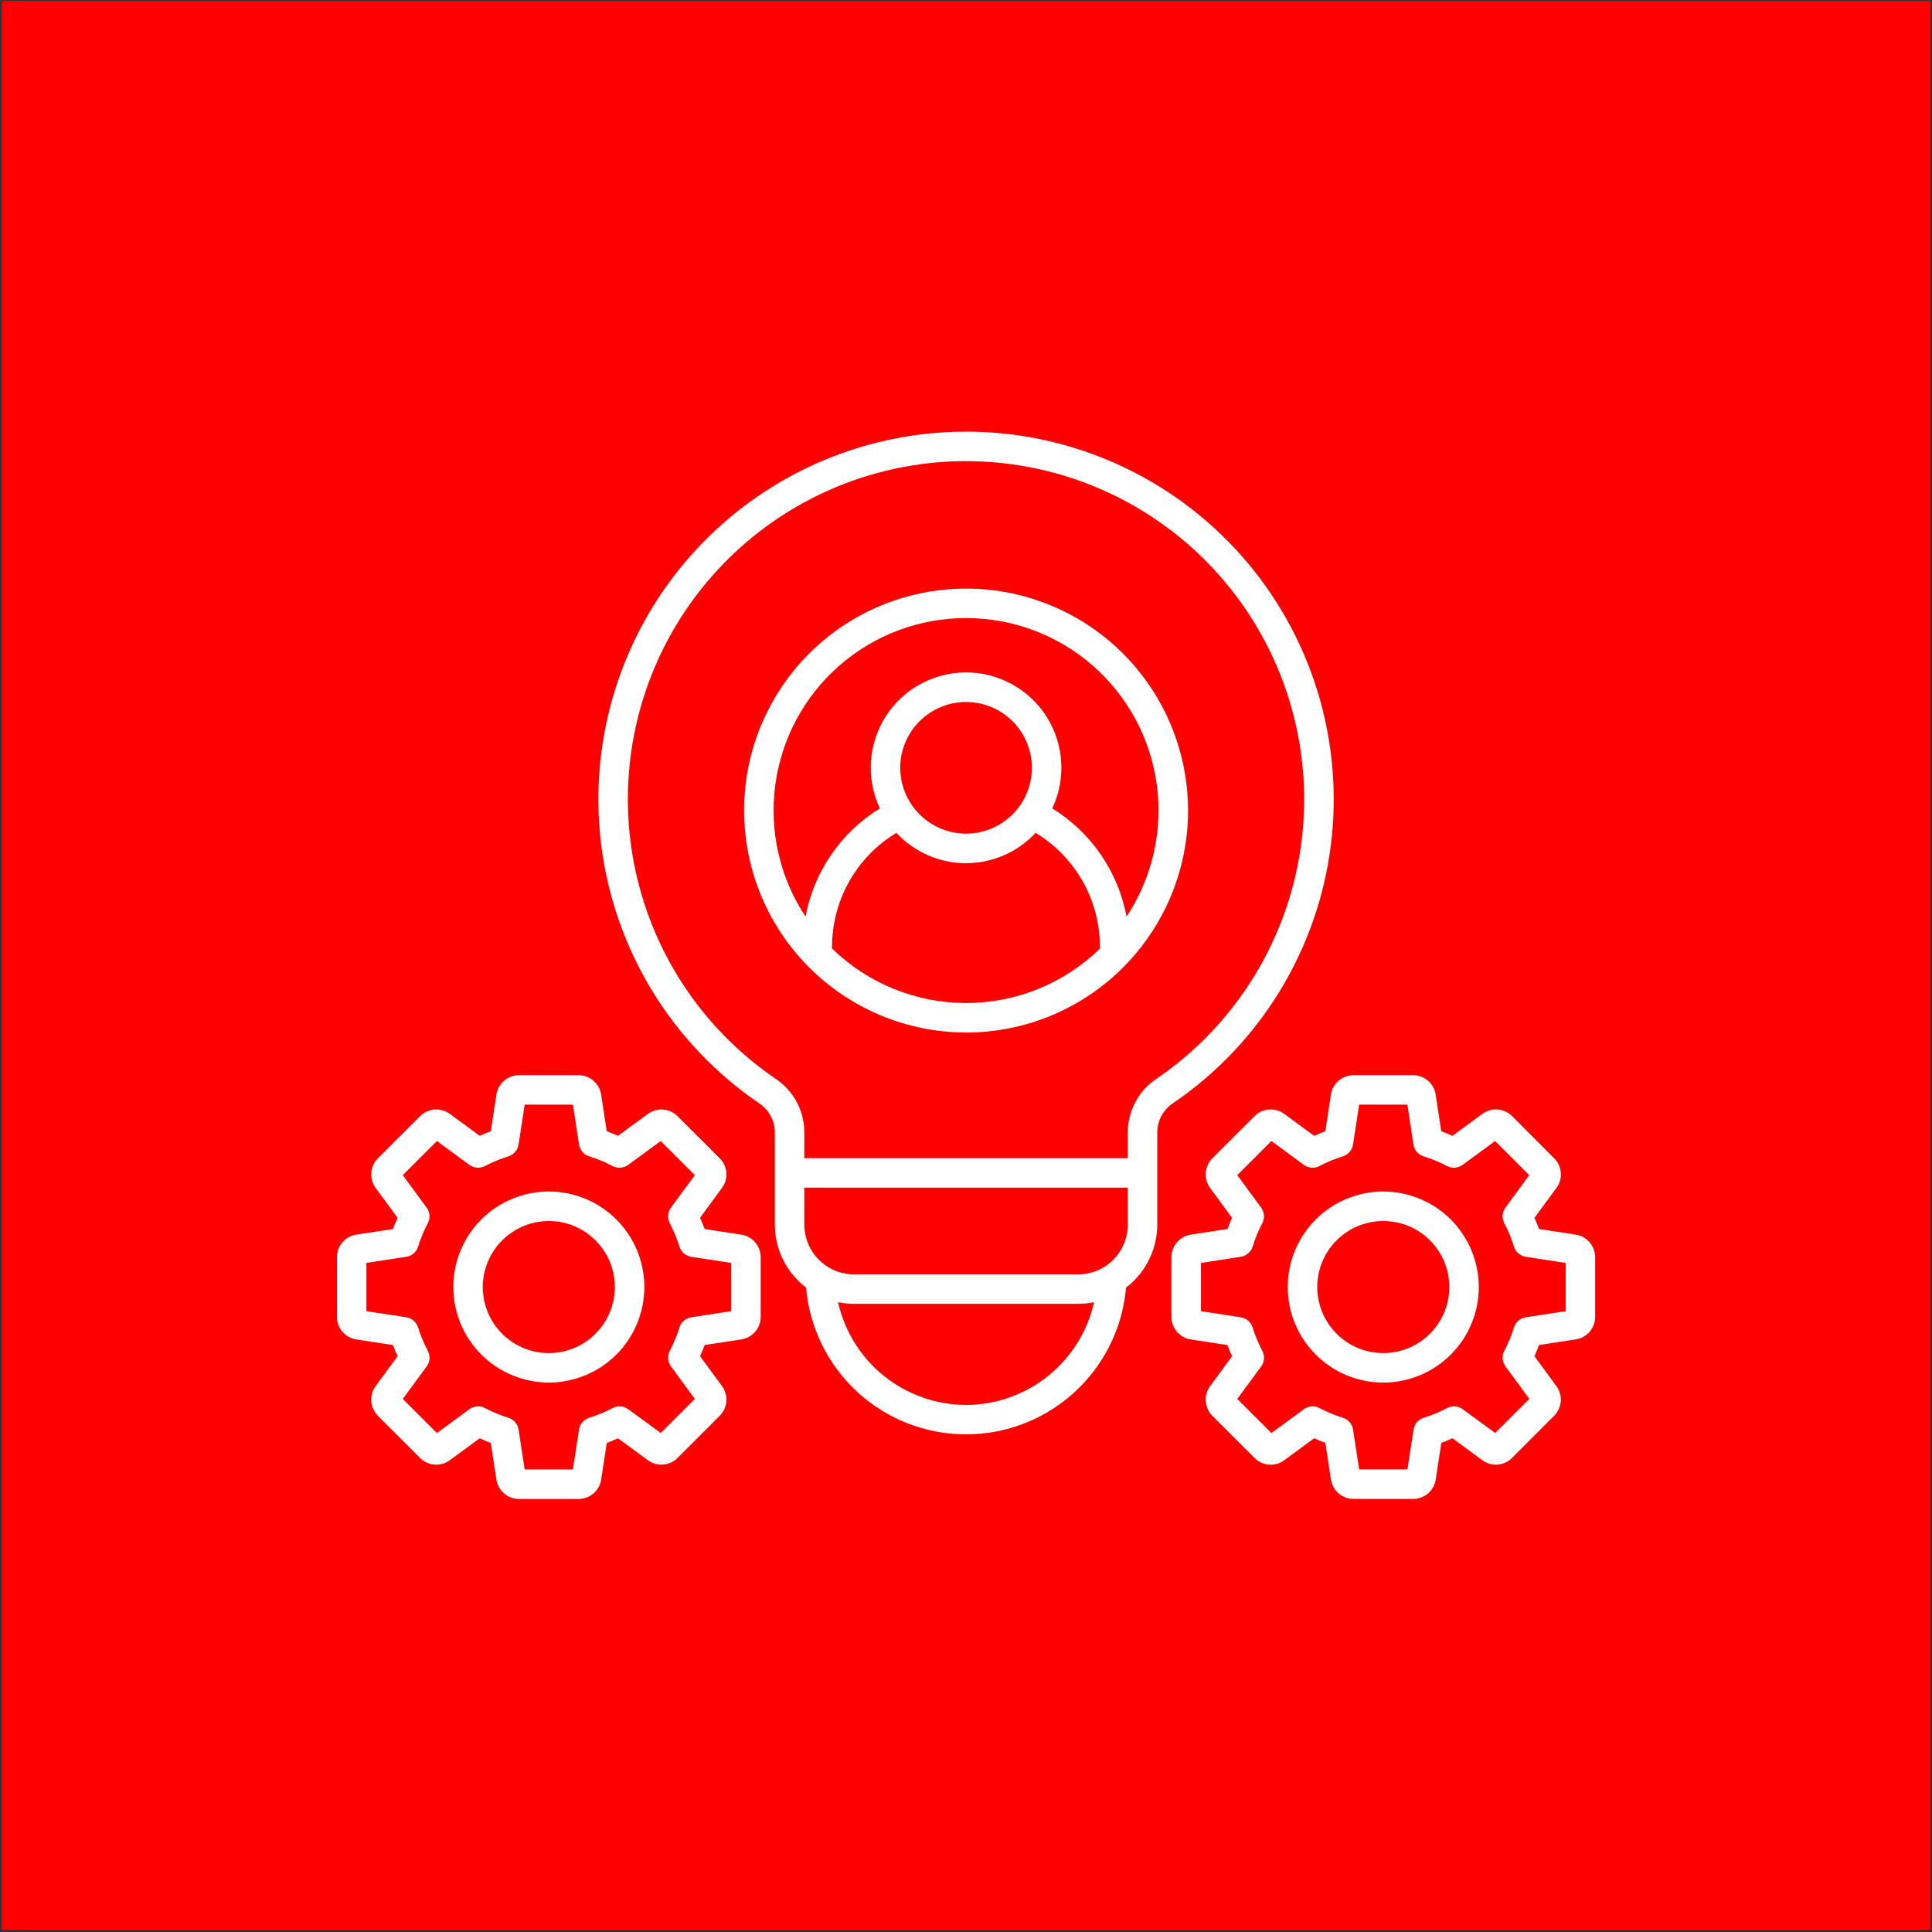
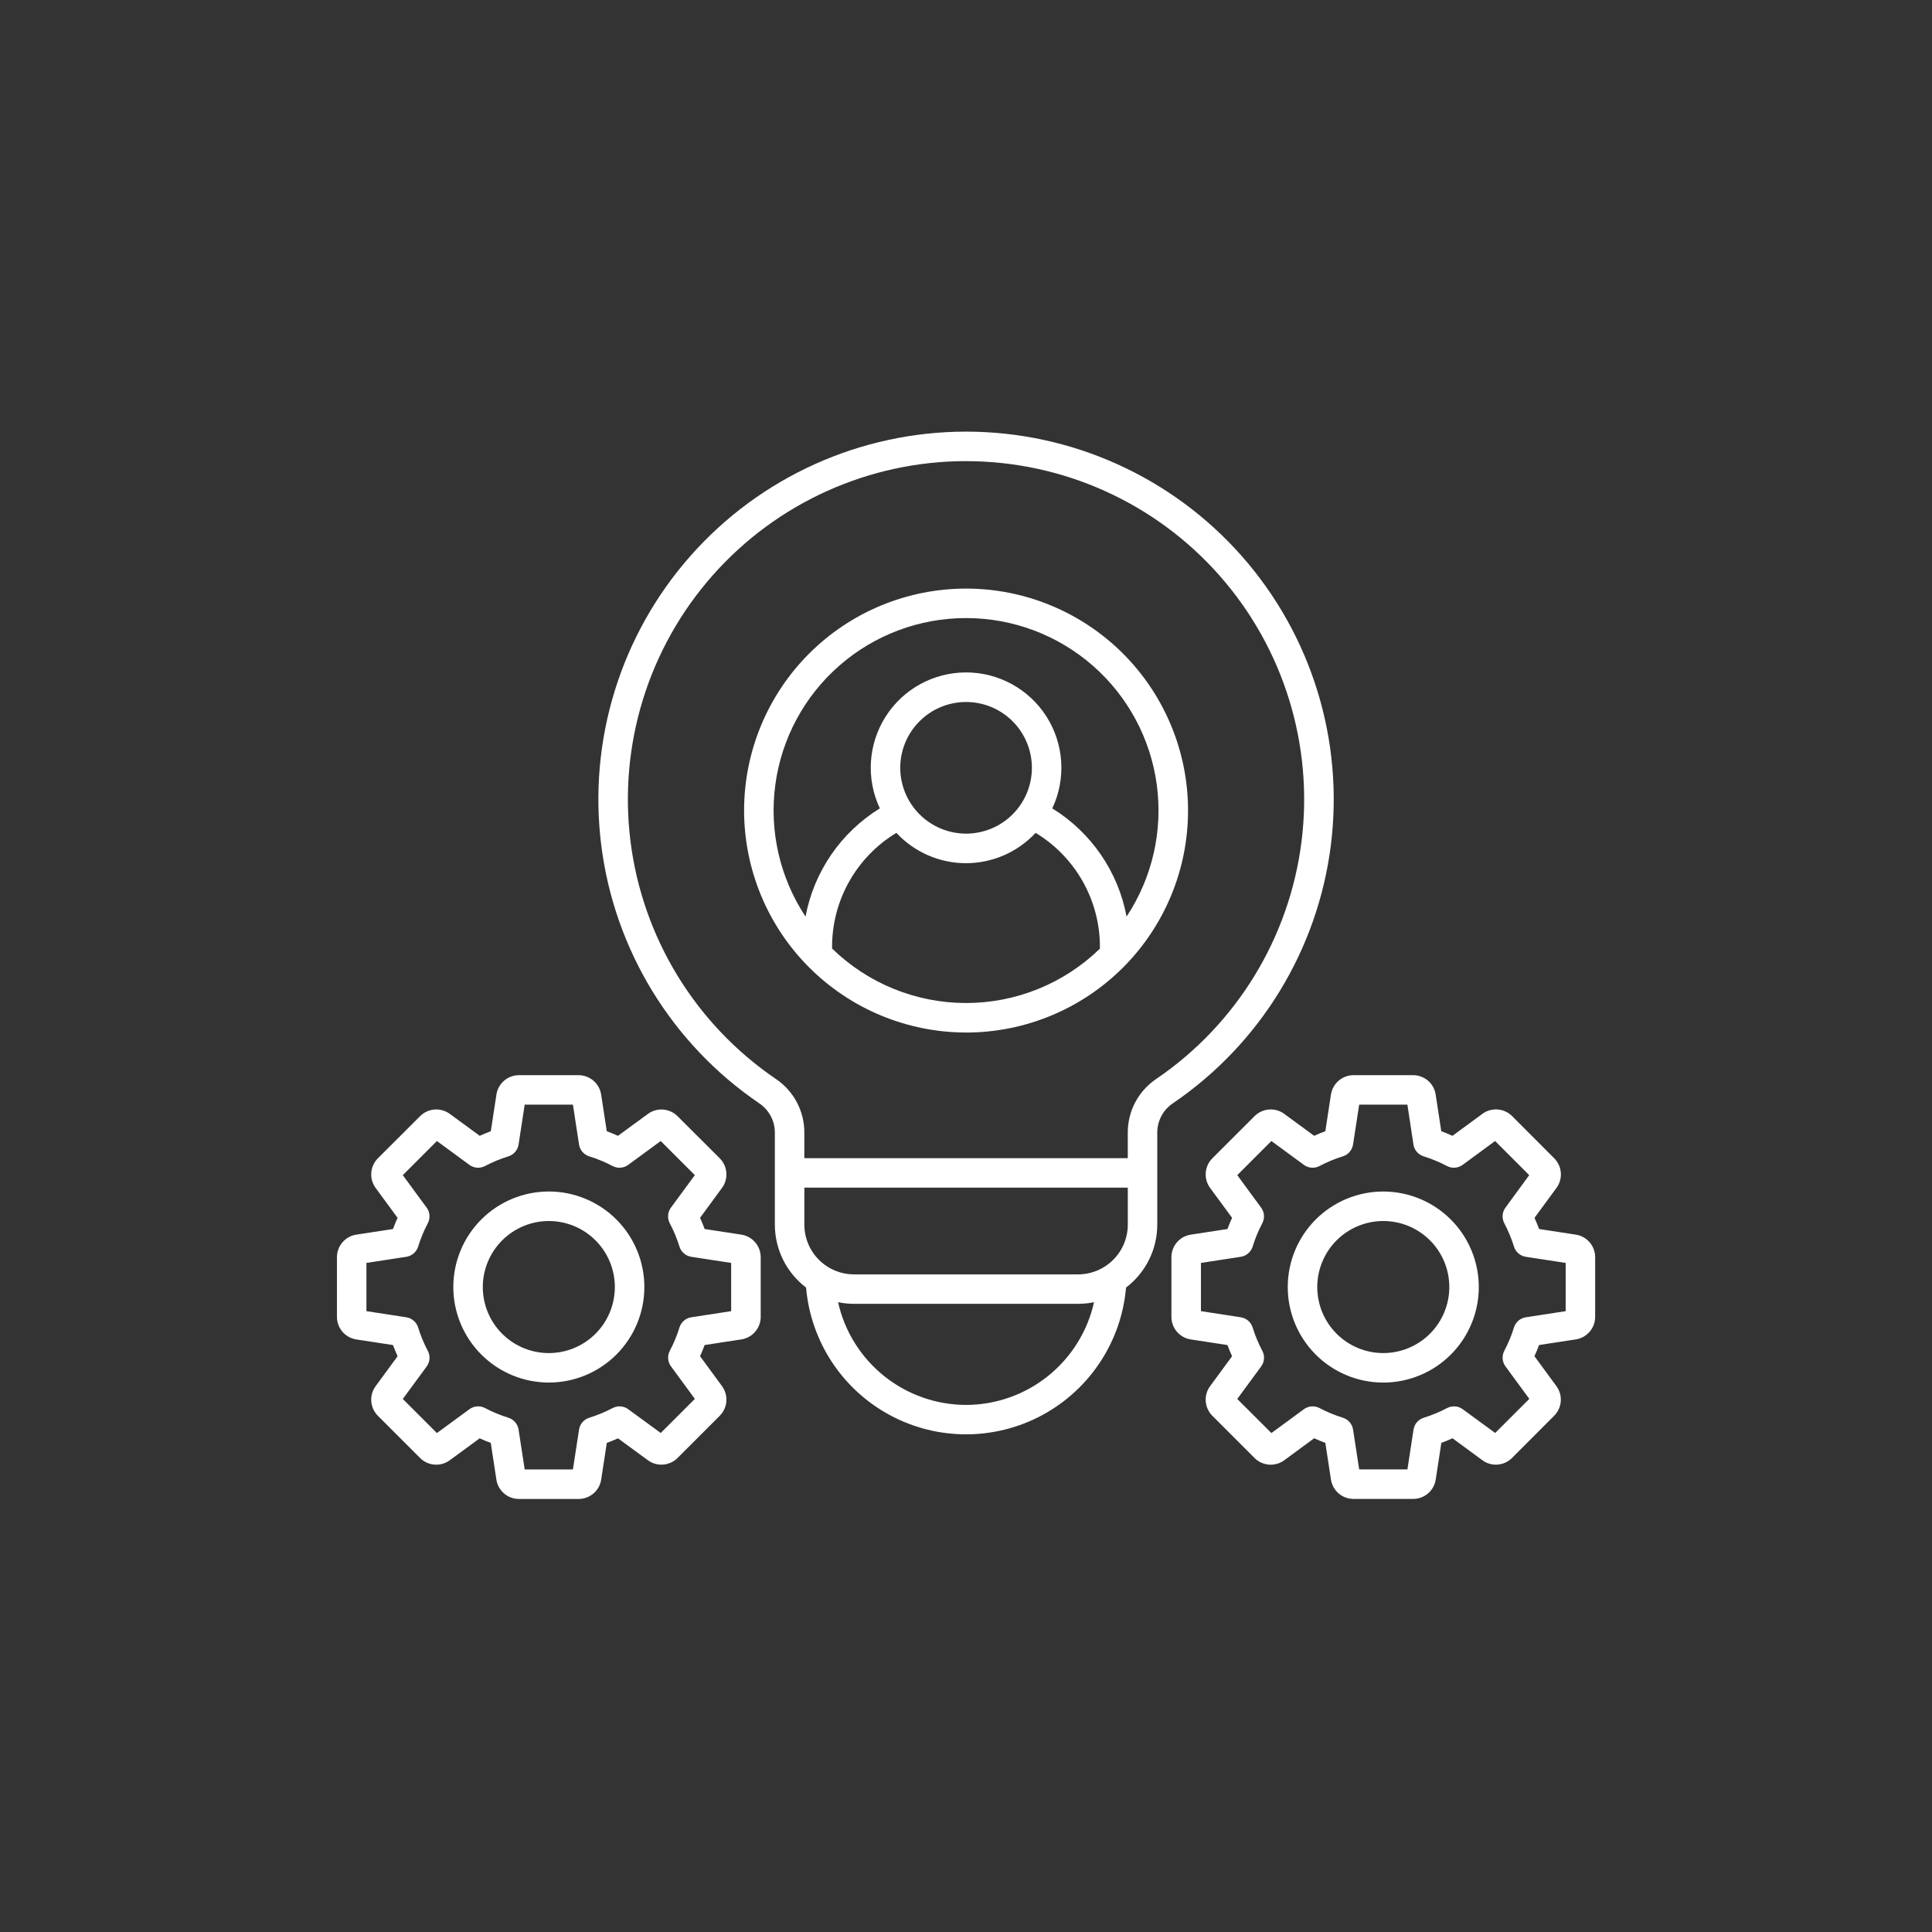
<svg xmlns="http://www.w3.org/2000/svg" viewBox="1591.5 2091.5 817 817" width="817" height="817" data-guides="{&quot;vertical&quot;:[],&quot;horizontal&quot;:[]}">
  <rect x="1591.5" y="2091.5" width="817" height="817" fill="#333333" stroke="none" />
-   <path color="rgb(51, 51, 51)" fill="#ff0000" font-size-adjust="none" x="0.714" y="0.396" width="815.613" height="815.613" rx="124.612" id="tSvga3383a7ed0" title="Rectangle 4" fill-opacity="1" stroke="none" stroke-opacity="1" d="M 1592.214 2091.896L 2407.827 2091.896L 2407.827 2907.509L 1592.214 2907.509Z" style="transform: rotate(0deg); transform-origin: 2000.02px 2499.7px;" />
  <path fill="white" stroke="none" fill-opacity="1" stroke-width="1" stroke-opacity="1" clip-rule="evenodd" color="rgb(51, 51, 51)" fill-rule="evenodd" font-size-adjust="none" id="tSvg13b97be3b80" title="Path 14" d="M 2176.455 2663.686 C 2169.051 2663.682 2161.948 2660.74 2156.714 2655.502C 2151.48 2650.264 2148.538 2643.165 2148.538 2635.756C 2148.542 2628.352 2151.484 2621.253 2156.718 2616.015C 2161.956 2610.781 2169.059 2607.839 2176.463 2607.839C 2183.868 2607.839 2190.97 2610.781 2196.209 2616.019C 2201.443 2621.253 2204.385 2628.356 2204.385 2635.76C 2204.377 2643.165 2201.435 2650.267 2196.197 2655.502C 2190.963 2660.736 2183.86 2663.678 2176.455 2663.686ZM 2176.455 2595.366 C 2165.74 2595.366 2155.468 2599.621 2147.892 2607.197C 2140.315 2614.774 2136.061 2625.05 2136.061 2635.76C 2136.061 2646.476 2140.315 2656.752 2147.892 2664.328C 2155.469 2671.9 2165.741 2676.159 2176.455 2676.159C 2187.169 2676.159 2197.446 2671.901 2205.018 2664.328C 2212.595 2656.751 2216.854 2646.475 2216.854 2635.76C 2216.846 2625.049 2212.588 2614.781 2205.01 2607.204C 2197.438 2599.632 2187.165 2595.373 2176.454 2595.365C 2176.454 2595.365 2176.455 2595.366 2176.455 2595.366ZM 2253.59 2645.958 C 2253.59 2639.16 2253.59 2632.361 2253.59 2625.563C 2247.973 2624.7 2242.357 2623.836 2236.74 2622.973C 2234.381 2622.613 2232.434 2620.936 2231.733 2618.652C 2230.671 2615.244 2229.296 2611.941 2227.631 2608.787C 2226.519 2606.672 2226.707 2604.11 2228.121 2602.182C 2231.471 2597.602 2234.82 2593.023 2238.17 2588.443C 2233.362 2583.632 2228.553 2578.821 2223.745 2574.01C 2219.163 2577.374 2214.58 2580.738 2209.998 2584.102C 2209.999 2584.102 2210.001 2584.102 2210.002 2584.102C 2208.075 2585.512 2205.512 2585.7 2203.401 2584.588C 2200.247 2582.922 2196.945 2581.551 2193.536 2580.498C 2191.256 2579.788 2189.58 2577.845 2189.215 2575.491C 2188.364 2569.872 2187.512 2564.252 2186.661 2558.633C 2179.862 2558.633 2173.064 2558.633 2166.265 2558.633C 2165.402 2564.251 2164.539 2569.869 2163.676 2575.487C 2163.676 2575.488 2163.676 2575.49 2163.676 2575.491C 2163.312 2577.849 2161.635 2579.792 2159.351 2580.497C 2155.946 2581.551 2152.644 2582.922 2149.49 2584.587C 2147.378 2585.7 2144.82 2585.512 2142.893 2584.102C 2138.309 2580.738 2133.726 2577.374 2129.142 2574.01C 2124.332 2578.821 2119.523 2583.632 2114.713 2588.443C 2118.077 2593.025 2121.44 2597.608 2124.804 2602.19C 2124.804 2602.189 2124.804 2602.187 2124.804 2602.186C 2126.219 2604.114 2126.41 2606.68 2125.294 2608.791C 2123.629 2611.945 2122.266 2615.248 2121.216 2618.652C 2120.507 2620.936 2118.556 2622.613 2116.193 2622.973C 2110.579 2623.836 2104.965 2624.7 2099.351 2625.563C 2099.351 2632.361 2099.351 2639.16 2099.351 2645.958C 2104.965 2646.821 2110.579 2647.685 2116.193 2648.548C 2118.559 2648.908 2120.507 2650.589 2121.216 2652.873C 2122.269 2656.281 2123.641 2659.584 2125.31 2662.737C 2126.422 2664.853 2126.234 2667.415 2124.82 2669.343C 2121.451 2673.924 2118.081 2678.505 2114.712 2683.086C 2119.524 2687.893 2124.337 2692.7 2129.149 2697.507C 2133.733 2694.145 2138.316 2690.784 2142.9 2687.422C 2142.9 2687.421 2142.9 2687.419 2142.9 2687.418C 2144.824 2686.008 2147.386 2685.82 2149.498 2686.936C 2152.651 2688.601 2155.95 2689.973 2159.358 2691.026C 2161.638 2691.728 2163.319 2693.675 2163.68 2696.033C 2164.543 2701.651 2165.406 2707.269 2166.269 2712.887C 2173.068 2712.887 2179.866 2712.887 2186.665 2712.887C 2187.528 2707.27 2188.391 2701.654 2189.254 2696.037C 2189.254 2696.038 2189.254 2696.04 2189.254 2696.041C 2189.618 2693.679 2191.295 2691.732 2193.575 2691.027C 2196.987 2689.973 2200.29 2688.601 2203.444 2686.937C 2205.555 2685.82 2208.118 2686.012 2210.041 2687.426C 2214.623 2690.776 2219.206 2694.125 2223.788 2697.475C 2228.596 2692.668 2233.405 2687.861 2238.213 2683.054C 2234.849 2678.47 2231.486 2673.887 2228.122 2669.303C 2228.122 2669.304 2228.122 2669.306 2228.122 2669.307C 2226.719 2667.388 2226.527 2664.837 2227.632 2662.734C 2229.301 2659.58 2230.668 2656.281 2231.714 2652.873C 2232.427 2650.589 2234.374 2648.912 2236.733 2648.548C 2242.35 2647.685 2247.966 2646.821 2253.583 2645.958C 2253.585 2645.958 2253.588 2645.958 2253.59 2645.958ZM 2257.829 2613.591 C 2252.673 2612.802 2247.518 2612.014 2242.362 2611.225C 2241.77 2609.634 2241.116 2608.063 2240.411 2606.496C 2243.497 2602.292 2246.582 2598.089 2249.668 2593.885C 2249.668 2593.886 2249.668 2593.888 2249.668 2593.889C 2252.532 2590.03 2252.117 2584.655 2248.701 2581.279C 2242.789 2575.353 2236.877 2569.426 2230.965 2563.5C 2227.58 2560.092 2222.209 2559.68 2218.346 2562.536C 2214.134 2565.63 2209.923 2568.723 2205.711 2571.817C 2204.156 2571.108 2202.589 2570.458 2200.983 2569.866C 2200.194 2564.713 2199.406 2559.56 2198.617 2554.407C 2198.618 2554.407 2198.62 2554.407 2198.621 2554.407C 2197.923 2549.655 2193.833 2546.141 2189.03 2546.168C 2180.65 2546.168 2172.271 2546.168 2163.891 2546.168C 2159.104 2546.16 2155.029 2549.663 2154.32 2554.403C 2153.531 2559.556 2152.743 2564.709 2151.954 2569.862C 2150.359 2570.454 2148.78 2571.1 2147.225 2571.805C 2143.02 2568.721 2138.816 2565.636 2134.611 2562.552C 2134.611 2562.553 2134.611 2562.555 2134.611 2562.556C 2130.752 2559.696 2125.381 2560.107 2122 2563.519C 2116.073 2569.439 2110.145 2575.358 2104.218 2581.278C 2100.806 2584.655 2100.394 2590.03 2103.254 2593.889C 2106.343 2598.093 2109.431 2602.296 2112.52 2606.5C 2111.803 2608.043 2111.152 2609.614 2110.569 2611.228C 2105.413 2612.017 2100.258 2612.805 2095.102 2613.594C 2095.102 2613.593 2095.102 2613.591 2095.102 2613.59C 2090.349 2614.3 2086.839 2618.39 2086.867 2623.193C 2086.867 2631.573 2086.867 2639.952 2086.867 2648.332C 2086.843 2653.131 2090.353 2657.221 2095.102 2657.926C 2100.258 2658.715 2105.413 2659.503 2110.569 2660.292C 2111.152 2661.867 2111.803 2663.446 2112.52 2665.021C 2109.431 2669.227 2106.343 2673.434 2103.254 2677.64C 2100.394 2681.499 2100.806 2686.874 2104.218 2690.25C 2110.142 2696.174 2116.065 2702.097 2121.989 2708.021C 2121.989 2708.022 2121.989 2708.024 2121.989 2708.025C 2125.374 2711.437 2130.749 2711.849 2134.612 2708.993C 2138.817 2705.899 2143.021 2702.806 2147.226 2699.712C 2148.77 2700.417 2150.341 2701.071 2151.955 2701.663C 2152.744 2706.816 2153.532 2711.969 2154.321 2717.122C 2155.026 2721.874 2159.116 2725.384 2163.915 2725.357C 2172.295 2725.357 2180.675 2725.357 2189.055 2725.357C 2193.858 2725.388 2197.948 2721.874 2198.645 2717.122C 2199.434 2711.969 2200.222 2706.816 2201.011 2701.663C 2202.602 2701.071 2204.169 2700.421 2205.74 2699.72C 2209.933 2702.804 2214.126 2705.889 2218.319 2708.973C 2222.178 2711.837 2227.557 2711.422 2230.934 2708.005C 2236.846 2702.082 2242.758 2696.158 2248.67 2690.235C 2252.09 2686.858 2252.501 2681.483 2249.641 2677.624C 2246.555 2673.419 2243.47 2669.214 2240.384 2665.009C 2241.089 2663.466 2241.743 2661.899 2242.335 2660.281C 2247.491 2659.492 2252.646 2658.703 2257.802 2657.914C 2257.801 2657.914 2257.799 2657.914 2257.798 2657.914C 2262.554 2657.221 2266.072 2653.135 2266.056 2648.332C 2266.056 2639.952 2266.056 2631.573 2266.056 2623.193C 2266.08 2618.394 2262.577 2614.304 2257.829 2613.591ZM 1823.585 2607.84 C 1830.989 2607.84 1838.092 2610.782 1843.33 2616.02C 1848.565 2621.254 1851.507 2628.357 1851.507 2635.761C 1851.507 2643.17 1848.564 2650.268 1843.33 2655.507C 1838.093 2660.745 1830.99 2663.687 1823.585 2663.687C 1816.18 2663.687 1809.078 2660.745 1803.84 2655.507C 1798.601 2650.269 1795.663 2643.17 1795.663 2635.761C 1795.671 2628.361 1798.617 2621.262 1803.851 2616.028C 1809.085 2610.794 1816.18 2607.848 1823.585 2607.84ZM 1823.585 2676.152 C 1834.3 2676.156 1844.576 2671.897 1852.152 2664.324C 1859.729 2656.747 1863.988 2646.471 1863.988 2635.757C 1863.988 2625.042 1859.729 2614.766 1852.156 2607.194C 1844.579 2599.617 1834.303 2595.358 1823.589 2595.358C 1812.874 2595.362 1802.598 2599.617 1795.022 2607.194C 1787.449 2614.771 1783.194 2625.047 1783.194 2635.761C 1783.206 2646.472 1787.465 2656.736 1795.038 2664.309C 1802.611 2671.882 1812.875 2676.141 1823.586 2676.153C 1823.586 2676.153 1823.585 2676.152 1823.585 2676.152ZM 1746.451 2625.563 C 1746.451 2632.362 1746.451 2639.16 1746.451 2645.959C 1752.071 2646.822 1757.692 2647.685 1763.312 2648.548C 1765.67 2648.913 1767.617 2650.589 1768.318 2652.873C 1769.372 2656.282 1770.743 2659.584 1772.408 2662.738C 1773.541 2664.857 1773.353 2667.435 1771.927 2669.367C 1768.563 2673.94 1765.199 2678.514 1761.835 2683.087C 1766.643 2687.894 1771.452 2692.701 1776.26 2697.508C 1780.842 2694.146 1785.425 2690.785 1790.007 2687.423C 1790.006 2687.422 1790.004 2687.42 1790.003 2687.419C 1791.931 2686.009 1794.493 2685.821 1796.604 2686.937C 1799.762 2688.602 1803.065 2689.97 1806.477 2691.027C 1808.753 2691.737 1810.426 2693.68 1810.79 2696.034C 1811.653 2701.652 1812.517 2707.27 1813.38 2712.888C 1820.178 2712.888 1826.977 2712.888 1833.775 2712.888C 1834.638 2707.271 1835.502 2701.655 1836.365 2696.038C 1836.365 2696.039 1836.365 2696.041 1836.365 2696.042C 1836.729 2693.68 1838.406 2691.733 1840.69 2691.028C 1844.098 2689.97 1847.405 2688.599 1850.566 2686.938C 1852.678 2685.821 1855.236 2686.013 1857.16 2687.427C 1861.744 2690.777 1866.327 2694.126 1870.911 2697.476C 1875.719 2692.669 1880.528 2687.863 1885.336 2683.056C 1881.972 2678.472 1878.608 2673.888 1875.244 2669.304C 1875.244 2669.305 1875.244 2669.307 1875.244 2669.308C 1873.834 2667.381 1873.646 2664.819 1874.755 2662.703C 1876.416 2659.561 1877.779 2656.27 1878.825 2652.874C 1879.53 2650.59 1881.473 2648.913 1883.836 2648.549C 1889.454 2647.686 1895.072 2646.822 1900.69 2645.959C 1900.69 2639.161 1900.69 2632.362 1900.69 2625.564C 1895.072 2624.701 1889.454 2623.837 1883.836 2622.974C 1881.473 2622.614 1879.53 2620.933 1878.825 2618.653C 1877.767 2615.245 1876.396 2611.942 1874.731 2608.789C 1873.622 2606.673 1873.81 2604.111 1875.221 2602.183C 1878.59 2597.603 1881.959 2593.024 1885.328 2588.444C 1880.52 2583.633 1875.711 2578.822 1870.903 2574.011C 1866.319 2577.375 1861.736 2580.739 1857.152 2584.103C 1855.225 2585.513 1852.659 2585.701 1850.543 2584.589C 1847.39 2582.92 1844.091 2581.552 1840.683 2580.499C 1838.402 2579.79 1836.726 2577.846 1836.361 2575.492C 1835.499 2569.873 1834.638 2564.253 1833.776 2558.634C 1826.977 2558.634 1820.179 2558.634 1813.38 2558.634C 1812.517 2564.252 1811.654 2569.87 1810.791 2575.488C 1810.791 2575.489 1810.791 2575.491 1810.791 2575.492C 1810.426 2577.846 1808.754 2579.789 1806.477 2580.499C 1803.065 2581.556 1799.763 2582.924 1796.605 2584.589C 1794.493 2585.701 1791.931 2585.513 1790.004 2584.103C 1785.423 2580.739 1780.842 2577.375 1776.261 2574.011C 1771.453 2578.822 1766.644 2583.633 1761.836 2588.444C 1765.2 2593.026 1768.563 2597.609 1771.927 2602.191C 1771.927 2602.19 1771.927 2602.188 1771.927 2602.187C 1773.341 2604.115 1773.529 2606.677 1772.409 2608.789C 1770.744 2611.942 1769.373 2615.245 1768.319 2618.653C 1767.618 2620.933 1765.671 2622.614 1763.312 2622.974C 1757.692 2623.837 1752.071 2624.7 1746.451 2625.563ZM 1742.212 2657.928 C 1747.368 2658.717 1752.523 2659.505 1757.679 2660.294C 1758.27 2661.884 1758.924 2663.451 1759.63 2665.022C 1756.544 2669.228 1753.458 2673.435 1750.372 2677.641C 1747.52 2681.504 1747.931 2686.871 1751.34 2690.248C 1757.266 2696.174 1763.193 2702.101 1769.119 2708.027C 1772.496 2711.435 1777.867 2711.846 1781.721 2708.986C 1785.929 2705.9 1790.136 2702.815 1794.344 2699.729C 1795.88 2700.434 1797.459 2701.088 1799.037 2701.68C 1799.826 2706.833 1800.615 2711.986 1801.404 2717.139C 1802.105 2721.891 1806.191 2725.401 1810.994 2725.378C 1819.375 2725.378 1827.756 2725.378 1836.137 2725.378C 1840.936 2725.397 1845.026 2721.891 1845.735 2717.139C 1846.524 2711.986 1847.313 2706.833 1848.102 2701.68C 1849.692 2701.088 1851.263 2700.438 1852.83 2699.737C 1857.035 2702.816 1861.24 2705.896 1865.445 2708.975C 1869.304 2711.834 1874.675 2711.419 1878.052 2708.007C 1883.978 2702.083 1889.904 2696.16 1895.83 2690.236C 1895.829 2690.236 1895.827 2690.236 1895.826 2690.236C 1899.239 2686.855 1899.646 2681.484 1896.786 2677.625C 1893.704 2673.42 1890.623 2669.216 1887.541 2665.011C 1888.242 2663.467 1888.888 2661.888 1889.48 2660.282C 1894.636 2659.493 1899.791 2658.705 1904.947 2657.916C 1904.946 2657.916 1904.944 2657.916 1904.943 2657.916C 1909.695 2657.211 1913.205 2653.121 1913.186 2648.322C 1913.186 2639.946 1913.186 2631.569 1913.186 2623.193C 1913.205 2618.39 1909.695 2614.3 1904.943 2613.591C 1899.791 2612.802 1894.64 2612.014 1889.488 2611.225C 1888.896 2609.635 1888.242 2608.064 1887.537 2606.496C 1890.619 2602.293 1893.701 2598.089 1896.783 2593.886C 1896.784 2593.887 1896.786 2593.889 1896.787 2593.89C 1899.647 2590.031 1899.239 2584.66 1895.827 2581.279C 1889.902 2575.367 1883.977 2569.455 1878.052 2563.543C 1874.675 2560.131 1869.304 2559.724 1865.445 2562.58C 1861.235 2565.659 1857.025 2568.738 1852.815 2571.817C 1851.271 2571.108 1849.7 2570.458 1848.086 2569.866C 1847.297 2564.713 1846.509 2559.56 1845.72 2554.407C 1845.007 2549.659 1840.921 2546.149 1836.118 2546.169C 1827.749 2546.169 1819.379 2546.169 1811.01 2546.169C 1806.206 2546.145 1802.12 2549.659 1801.419 2554.407C 1800.63 2559.56 1799.842 2564.713 1799.053 2569.866C 1797.478 2570.458 1795.911 2571.104 1794.36 2571.81C 1790.152 2568.725 1785.945 2565.641 1781.737 2562.556C 1781.738 2562.557 1781.74 2562.559 1781.741 2562.56C 1777.882 2559.704 1772.515 2560.115 1769.134 2563.524C 1763.203 2569.442 1757.271 2575.36 1751.34 2581.278C 1747.932 2584.659 1747.517 2590.027 1750.373 2593.889C 1753.459 2598.093 1756.544 2602.296 1759.63 2606.5C 1758.925 2608.043 1758.271 2609.614 1757.679 2611.228C 1752.523 2612.017 1747.368 2612.806 1742.212 2613.595C 1742.212 2613.594 1742.212 2613.592 1742.212 2613.591C 1737.464 2614.304 1733.961 2618.394 1733.985 2623.193C 1733.985 2631.573 1733.985 2639.952 1733.985 2648.332C 1733.961 2653.131 1737.468 2657.217 1742.212 2657.926C 1742.212 2657.927 1742.212 2657.927 1742.212 2657.928ZM 2000.022 2352.87 C 2019.72 2352.858 2038.752 2359.996 2053.588 2372.959C 2068.42 2385.919 2078.046 2403.822 2080.679 2423.344C 2083.311 2442.866 2078.775 2462.677 2067.903 2479.104C 2064.346 2460.108 2052.938 2443.493 2036.488 2433.346C 2042.372 2420.861 2041.463 2406.232 2034.071 2394.573C 2026.678 2382.914 2013.832 2375.851 2000.031 2375.851C 1986.225 2375.851 1973.379 2382.914 1965.987 2394.573C 1958.598 2406.232 1957.685 2420.861 1963.569 2433.346C 1947.111 2443.489 1935.699 2460.104 1932.142 2479.104C 1921.27 2462.677 1916.734 2442.866 1919.367 2423.344C 1921.999 2403.822 1931.625 2385.919 1946.458 2372.959C 1961.294 2359.996 1980.326 2352.858 2000.023 2352.87C 2000.023 2352.87 2000.022 2352.87 2000.022 2352.87ZM 2000.022 2444.026 C 2007.403 2444.026 2014.486 2441.096 2019.704 2435.877C 2024.926 2430.659 2027.861 2423.58 2027.861 2416.199C 2027.865 2408.814 2024.93 2401.735 2019.712 2396.513C 2014.494 2391.295 2007.414 2388.36 2000.034 2388.36C 1992.653 2388.356 1985.574 2391.287 1980.351 2396.505C 1975.129 2401.723 1972.195 2408.803 1972.195 2416.187C 1972.203 2423.564 1975.137 2430.639 1980.355 2435.857C 1985.57 2441.076 1992.645 2444.014 2000.022 2444.026ZM 1943.427 2492.668 C 1958.58 2507.406 1978.885 2515.653 2000.03 2515.653C 2021.169 2515.653 2041.474 2507.406 2056.629 2492.668C 2056.629 2492.471 2056.629 2492.273 2056.629 2492.076C 2056.695 2472.291 2046.369 2453.926 2029.436 2443.701C 2021.828 2451.877 2011.164 2456.524 1999.996 2456.524C 1988.826 2456.524 1978.162 2451.877 1970.558 2443.701C 1953.622 2453.926 1943.299 2472.292 1943.362 2492.076C 1943.362 2492.273 1943.362 2492.471 1943.362 2492.668C 1943.384 2492.668 1943.405 2492.668 1943.427 2492.668ZM 2000.022 2528.138 C 2000.022 2528.139 2000.022 2528.141 2000.022 2528.142C 2024.918 2528.142 2048.793 2518.254 2066.399 2500.652C 2084.005 2483.046 2093.897 2459.172 2093.897 2434.275C 2093.901 2409.382 2084.013 2385.504 2066.407 2367.897C 2048.805 2350.291 2024.931 2340.399 2000.034 2340.399C 1975.136 2340.399 1951.263 2350.288 1933.657 2367.889C 1916.051 2385.491 1906.159 2409.369 1906.159 2434.263C 1906.186 2459.151 1916.082 2483.009 1933.68 2500.608C 1951.278 2518.202 1975.136 2528.102 2000.021 2528.129C 2000.021 2528.132 2000.022 2528.135 2000.022 2528.138ZM 2000.022 2286.505 C 2000.022 2286.506 2000.022 2286.508 2000.022 2286.509C 2041.039 2286.516 2080.079 2304.138 2107.214 2334.891C 2134.355 2365.649 2146.986 2406.573 2141.897 2447.268C 2136.808 2487.969 2114.489 2524.524 2080.609 2547.651C 2072.88 2552.779 2068.285 2561.488 2068.414 2570.765C 2068.414 2574.267 2068.414 2577.77 2068.414 2581.272C 2022.821 2581.272 1977.229 2581.272 1931.636 2581.272C 1931.636 2577.77 1931.636 2574.267 1931.636 2570.765C 1931.769 2561.484 1927.166 2552.774 1919.424 2547.651C 1885.537 2524.528 1863.214 2487.969 1858.121 2447.268C 1853.028 2406.564 1865.658 2365.633 1892.804 2334.881C 1919.949 2304.124 1958.992 2286.503 2000.016 2286.499C 2000.018 2286.501 2000.02 2286.503 2000.022 2286.505ZM 2047.39 2630.405 C 2015.815 2630.405 1984.24 2630.405 1952.665 2630.405C 1947.094 2630.402 1941.746 2628.188 1937.806 2624.247C 1933.865 2620.302 1931.647 2614.958 1931.643 2609.384C 1931.643 2604.168 1931.643 2598.952 1931.643 2593.736C 1977.236 2593.736 2022.828 2593.736 2068.421 2593.736C 2068.421 2598.952 2068.421 2604.168 2068.421 2609.384C 2068.414 2614.959 2066.196 2620.302 2062.255 2624.243C 2058.314 2628.183 2052.966 2630.401 2047.396 2630.405C 2047.394 2630.405 2047.392 2630.405 2047.39 2630.405ZM 2000.022 2685.613 C 1987.411 2685.586 1975.18 2681.272 1965.347 2673.379C 1955.51 2665.484 1948.65 2654.48 1945.899 2642.171C 1948.125 2642.629 1950.393 2642.86 1952.665 2642.856C 1984.24 2642.856 2015.815 2642.856 2047.39 2642.856C 2049.658 2642.856 2051.923 2642.629 2054.144 2642.171C 2051.394 2654.48 2044.534 2665.485 2034.696 2673.379C 2024.863 2681.273 2012.633 2685.586 2000.022 2685.613ZM 1912.396 2557.952 C 1916.717 2560.765 1919.279 2565.611 1919.169 2570.766C 1919.169 2583.637 1919.169 2596.507 1919.169 2609.378C 1919.177 2619.819 1924.059 2629.66 1932.372 2635.983C 1934.339 2658.772 1947.643 2679.038 1967.772 2689.902C 1987.901 2700.765 2012.147 2700.765 2032.276 2689.902C 2052.404 2679.038 2065.713 2658.772 2067.68 2635.983C 2075.993 2629.66 2080.878 2619.823 2080.886 2609.378C 2080.886 2596.507 2080.886 2583.637 2080.886 2570.766C 2080.776 2565.614 2083.331 2560.768 2087.648 2557.952C 2124.493 2532.816 2148.767 2493.068 2154.303 2448.814C 2159.839 2404.556 2146.107 2360.056 2116.591 2326.618C 2087.075 2293.181 2044.624 2274.027 2000.022 2274.027C 1955.42 2274.027 1912.968 2293.181 1883.453 2326.618C 1853.937 2360.056 1840.206 2404.556 1845.741 2448.814C 1851.277 2493.068 1875.551 2532.816 1912.396 2557.952Z" />
  <defs />
</svg>